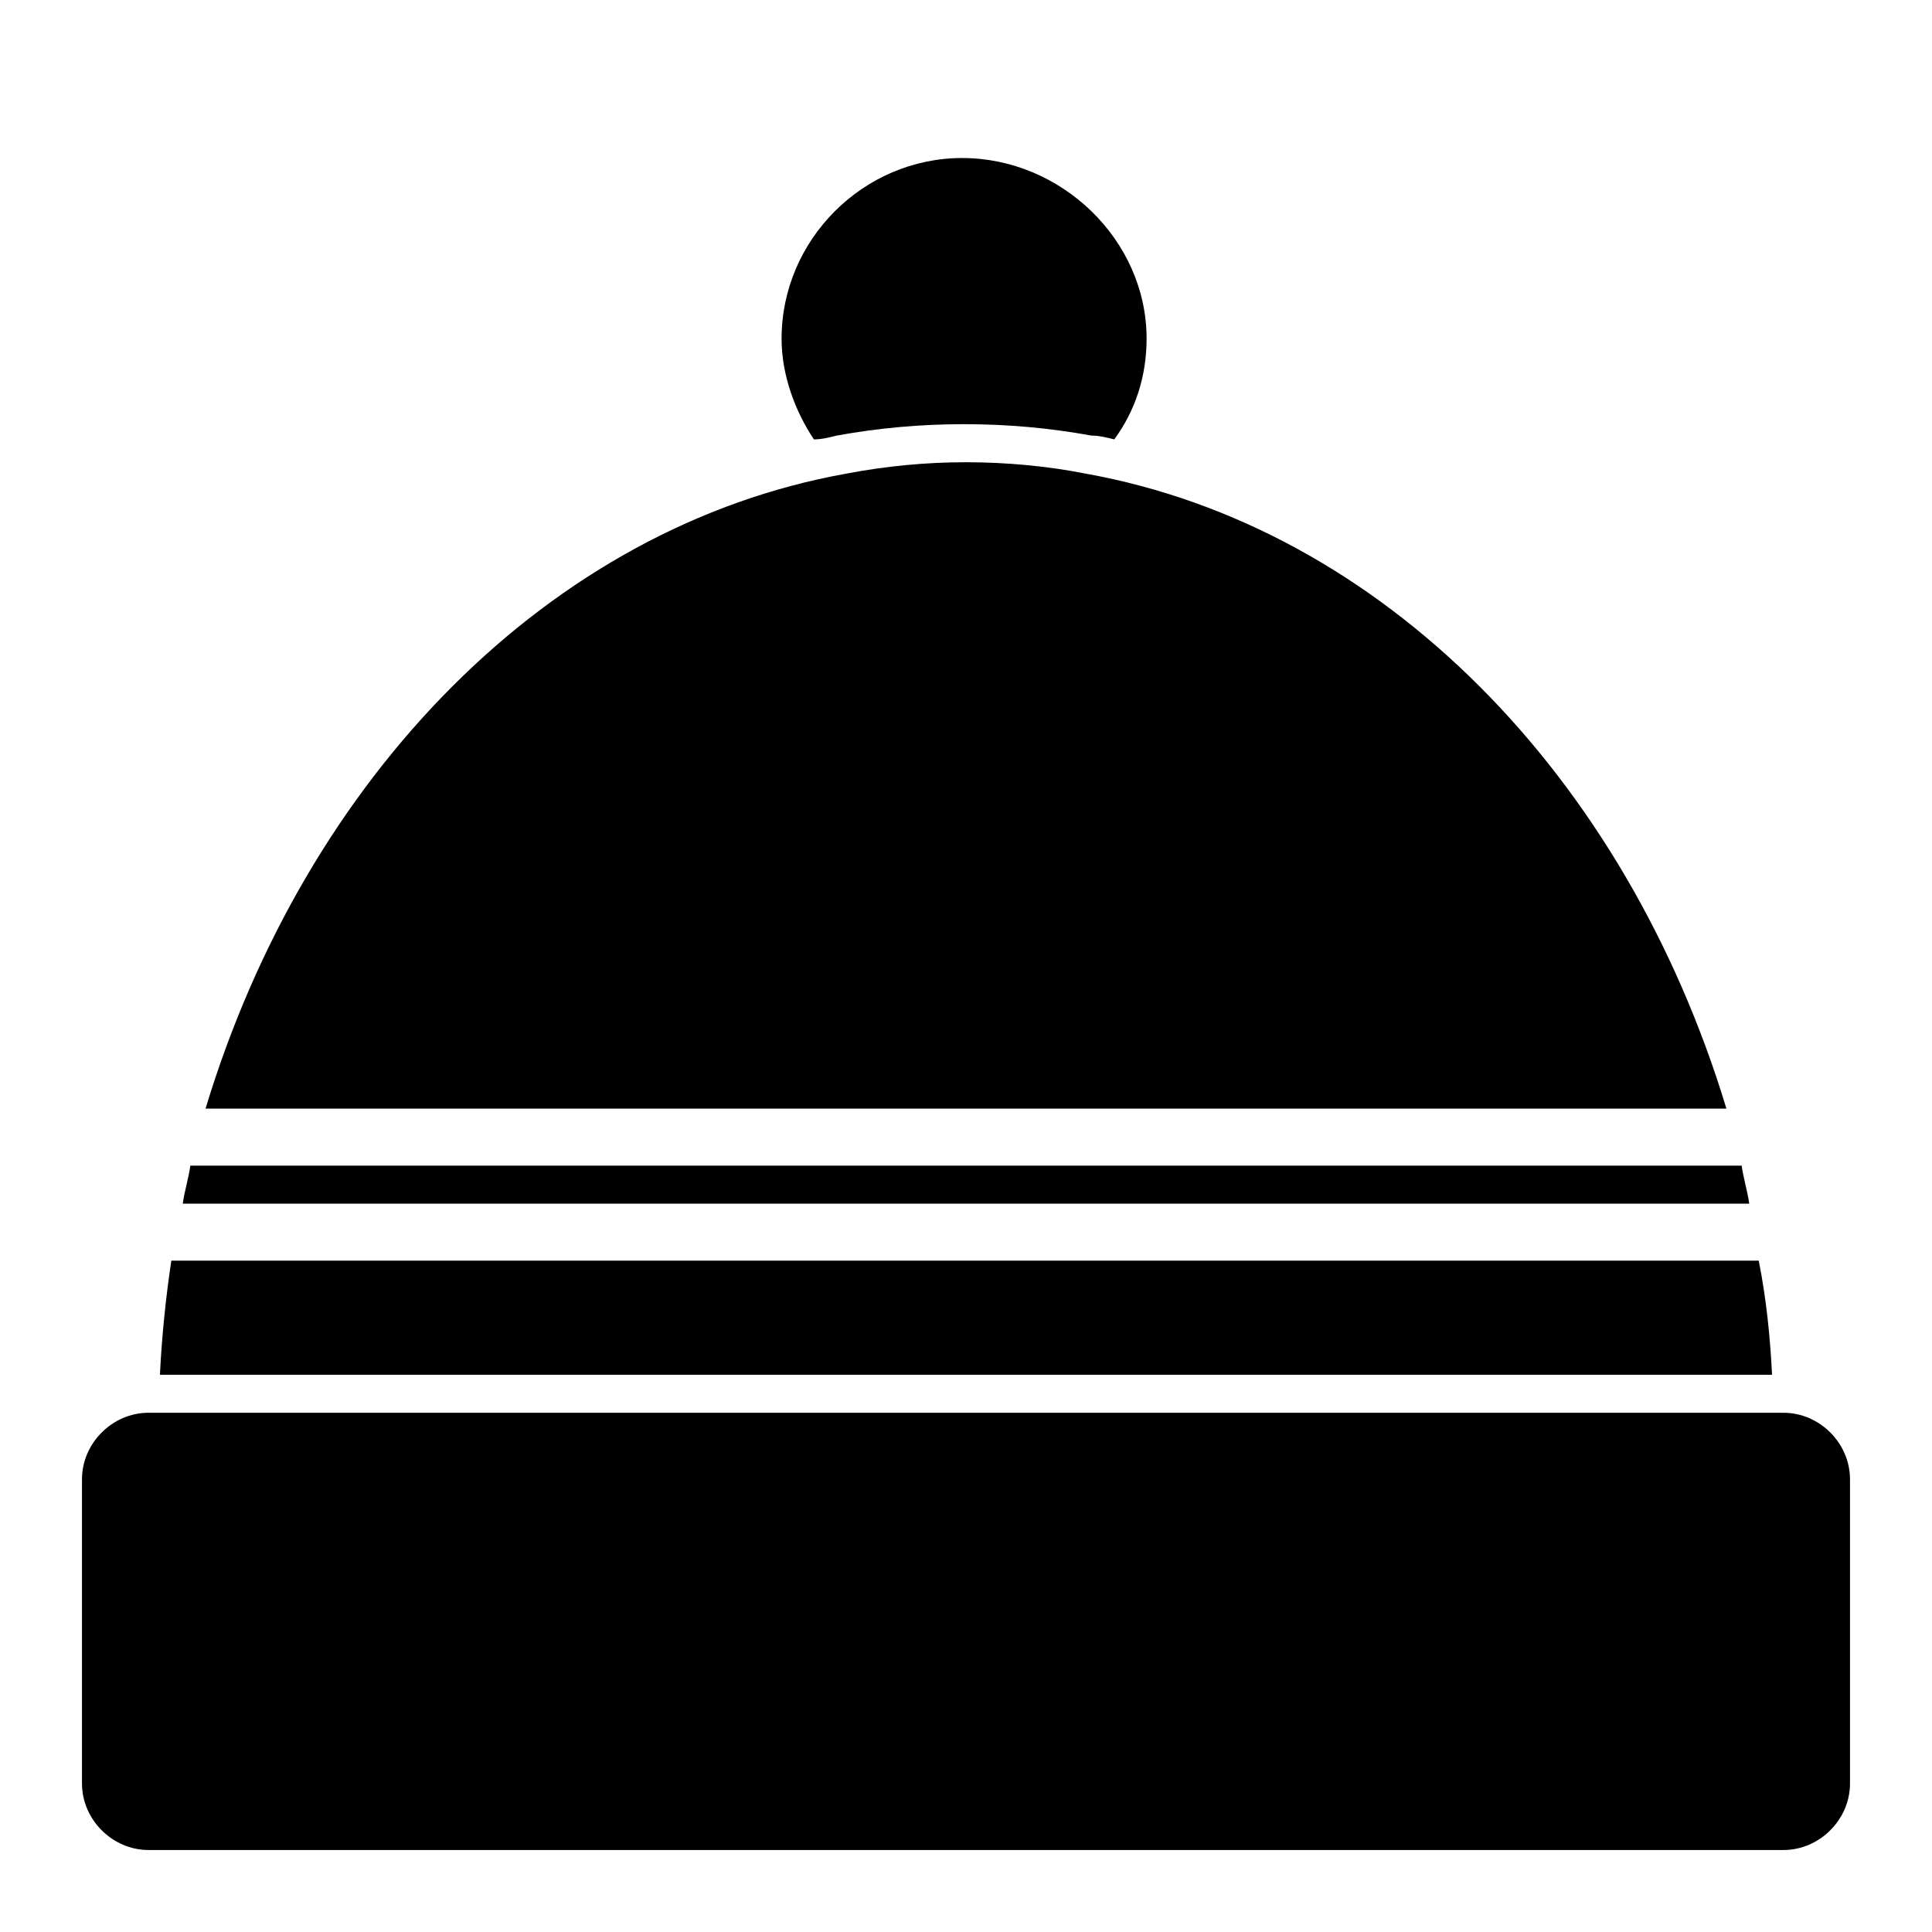
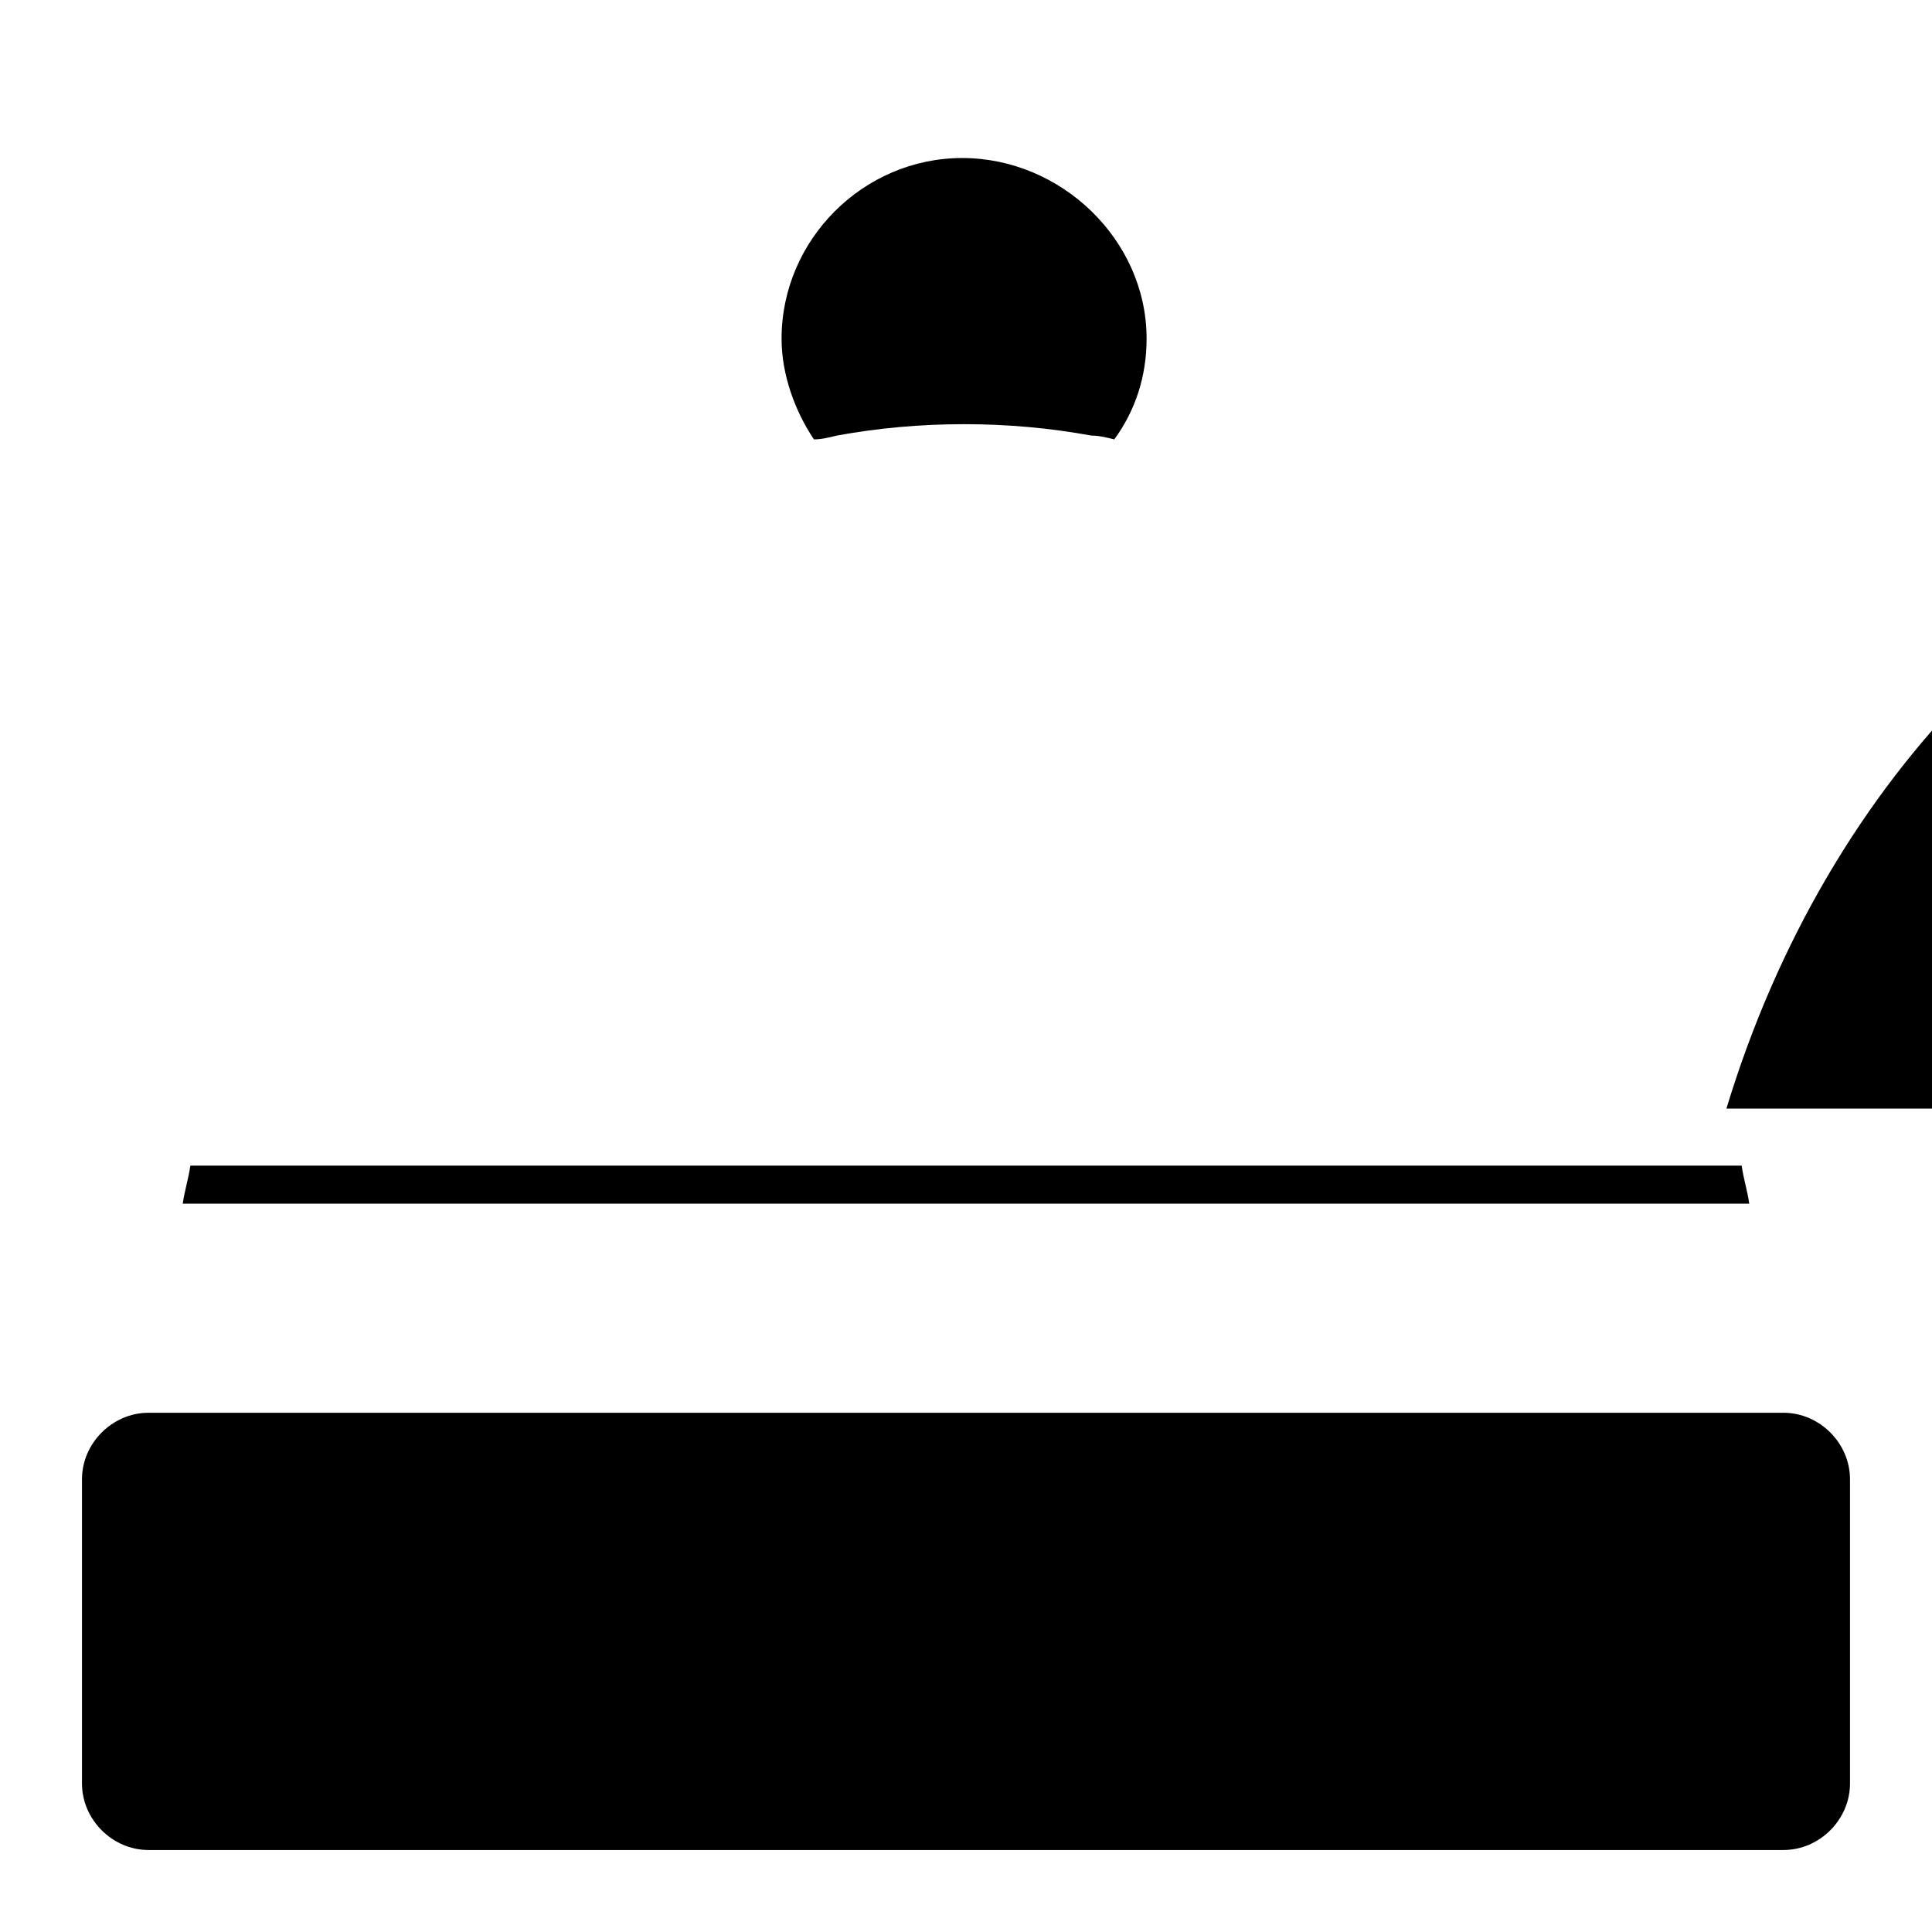
<svg xmlns="http://www.w3.org/2000/svg" fill="#000000" width="800px" height="800px" version="1.1" viewBox="144 144 512 512">
  <g>
    <path d="m634.27 536.03v80.609c0 9.574-8.062 17.633-17.633 17.633h-433.28c-9.574 0-17.633-8.062-17.633-17.633v-80.609c0-9.574 8.062-17.633 17.633-17.633h433.28c9.574 0 17.633 8.059 17.633 17.633z" />
-     <path d="m613.61 508.32h-427.23c0.504-10.078 1.512-20.152 3.023-30.23h420.68c2.016 10.078 3.023 20.156 3.527 30.23z" />
    <path d="m607.57 462.98h-415.14c0.504-3.527 1.512-6.551 2.016-10.078h411.11c0.5 3.527 1.508 6.551 2.012 10.078z" />
    <path d="m447.86 233.74c0 10.078-3.023 19.145-8.566 26.703-2.016-0.504-4.031-1.008-6.047-1.008-11.082-2.016-22.168-3.023-33.754-3.023-11.586 0-22.672 1.008-33.754 3.023-2.016 0.504-4.031 1.008-6.047 1.008-5.039-7.559-8.566-17.129-8.566-26.703 0-26.199 21.664-47.863 47.863-47.863s48.871 21.664 48.871 47.863z" />
-     <path d="m601.52 437.79h-403.05c26.699-88.168 91.188-154.17 169.78-168.27 10.578-2.016 21.16-3.023 31.738-3.023s21.664 1.008 31.738 3.023c78.598 14.105 143.09 80.105 169.79 168.27z" />
+     <path d="m601.52 437.79c26.699-88.168 91.188-154.17 169.78-168.27 10.578-2.016 21.16-3.023 31.738-3.023s21.664 1.008 31.738 3.023c78.598 14.105 143.09 80.105 169.79 168.27z" />
  </g>
</svg>